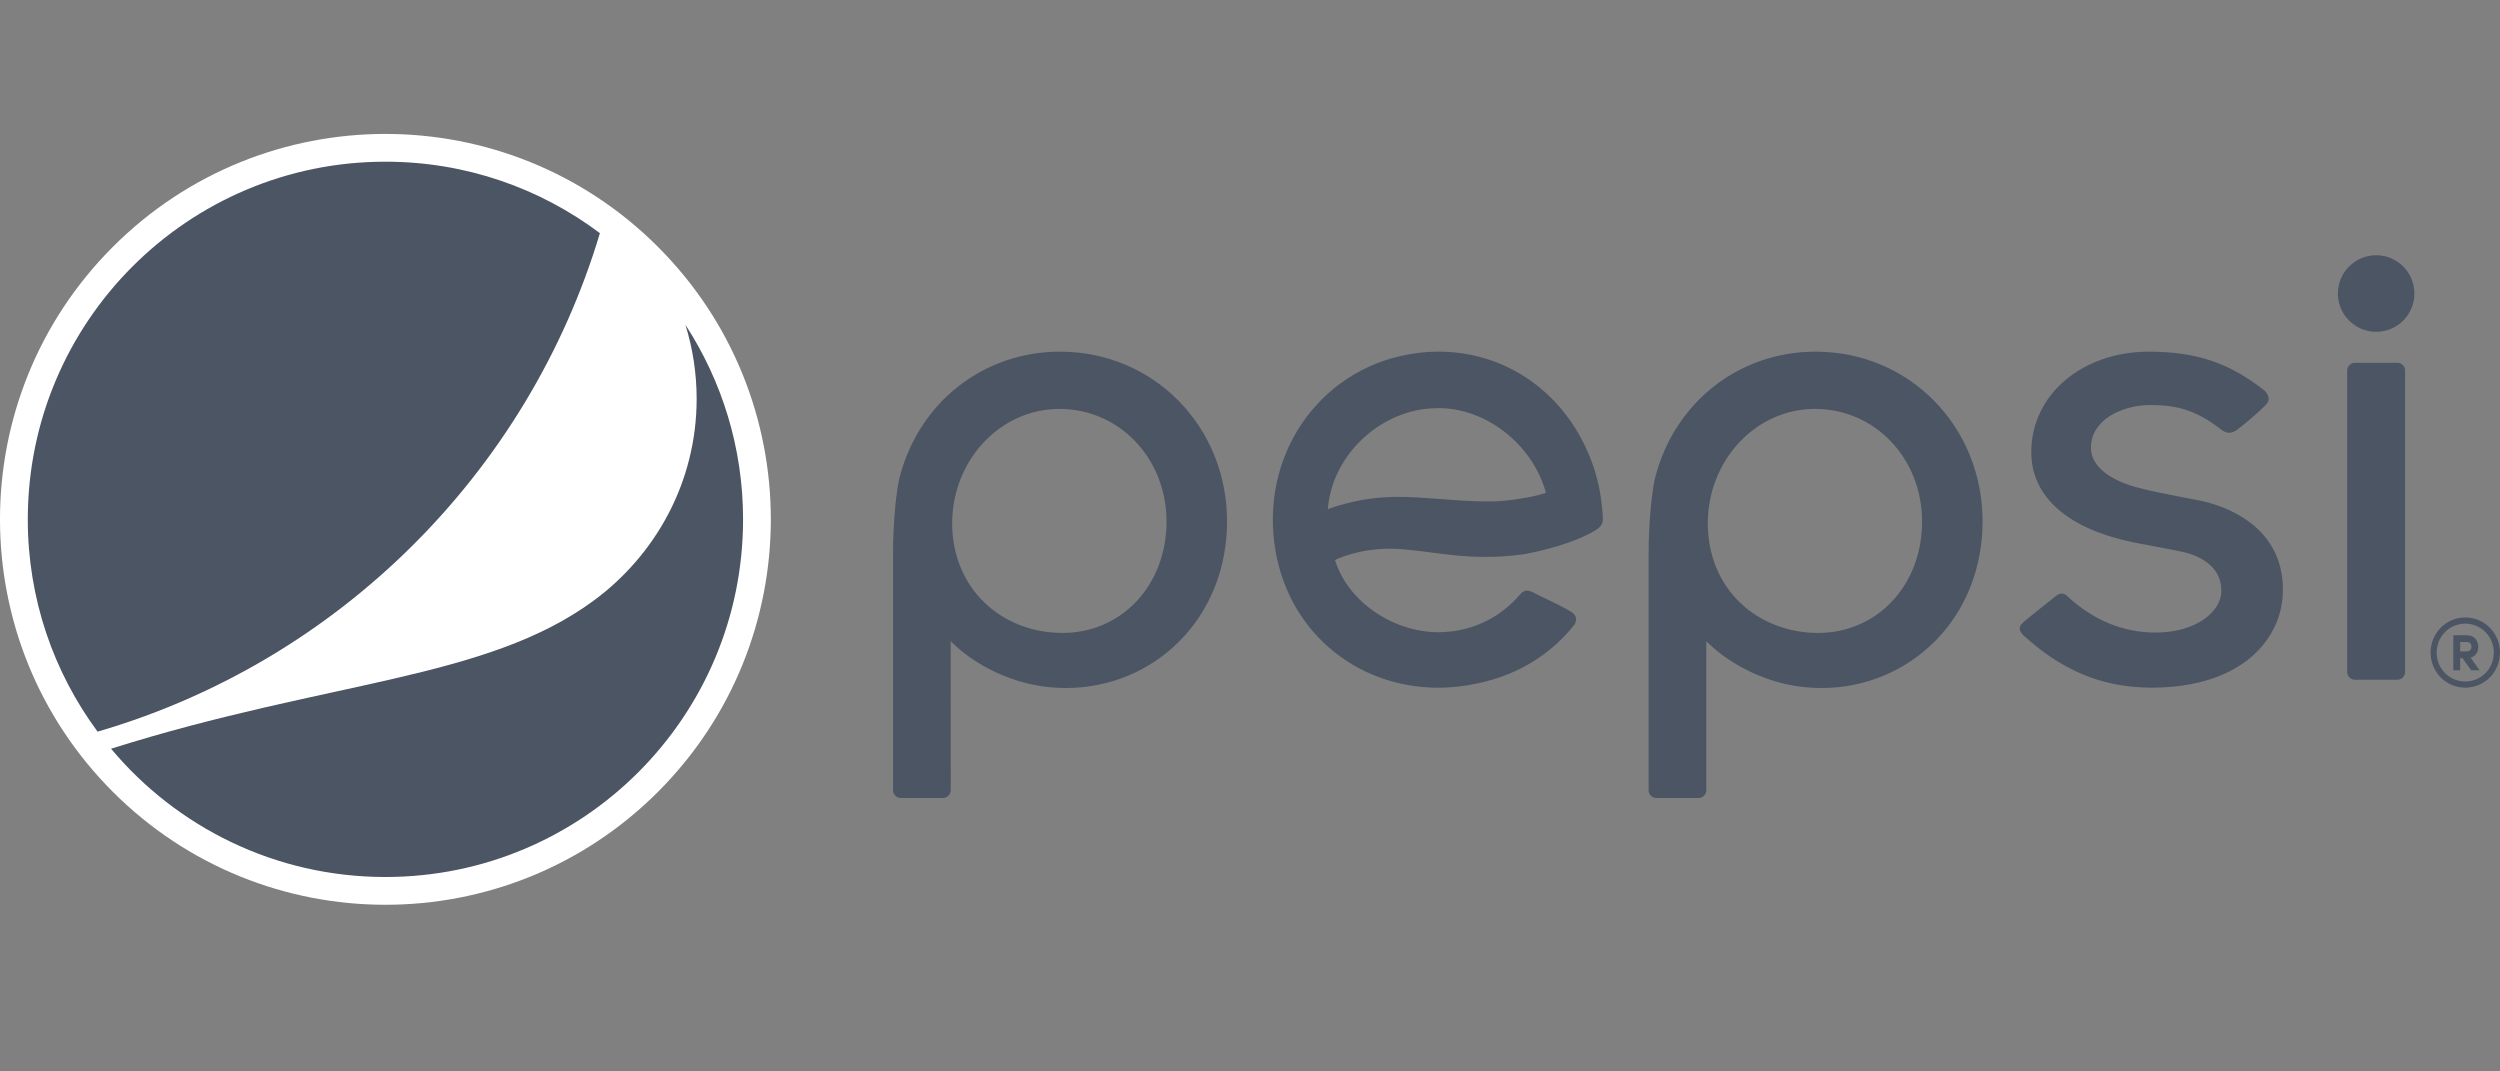
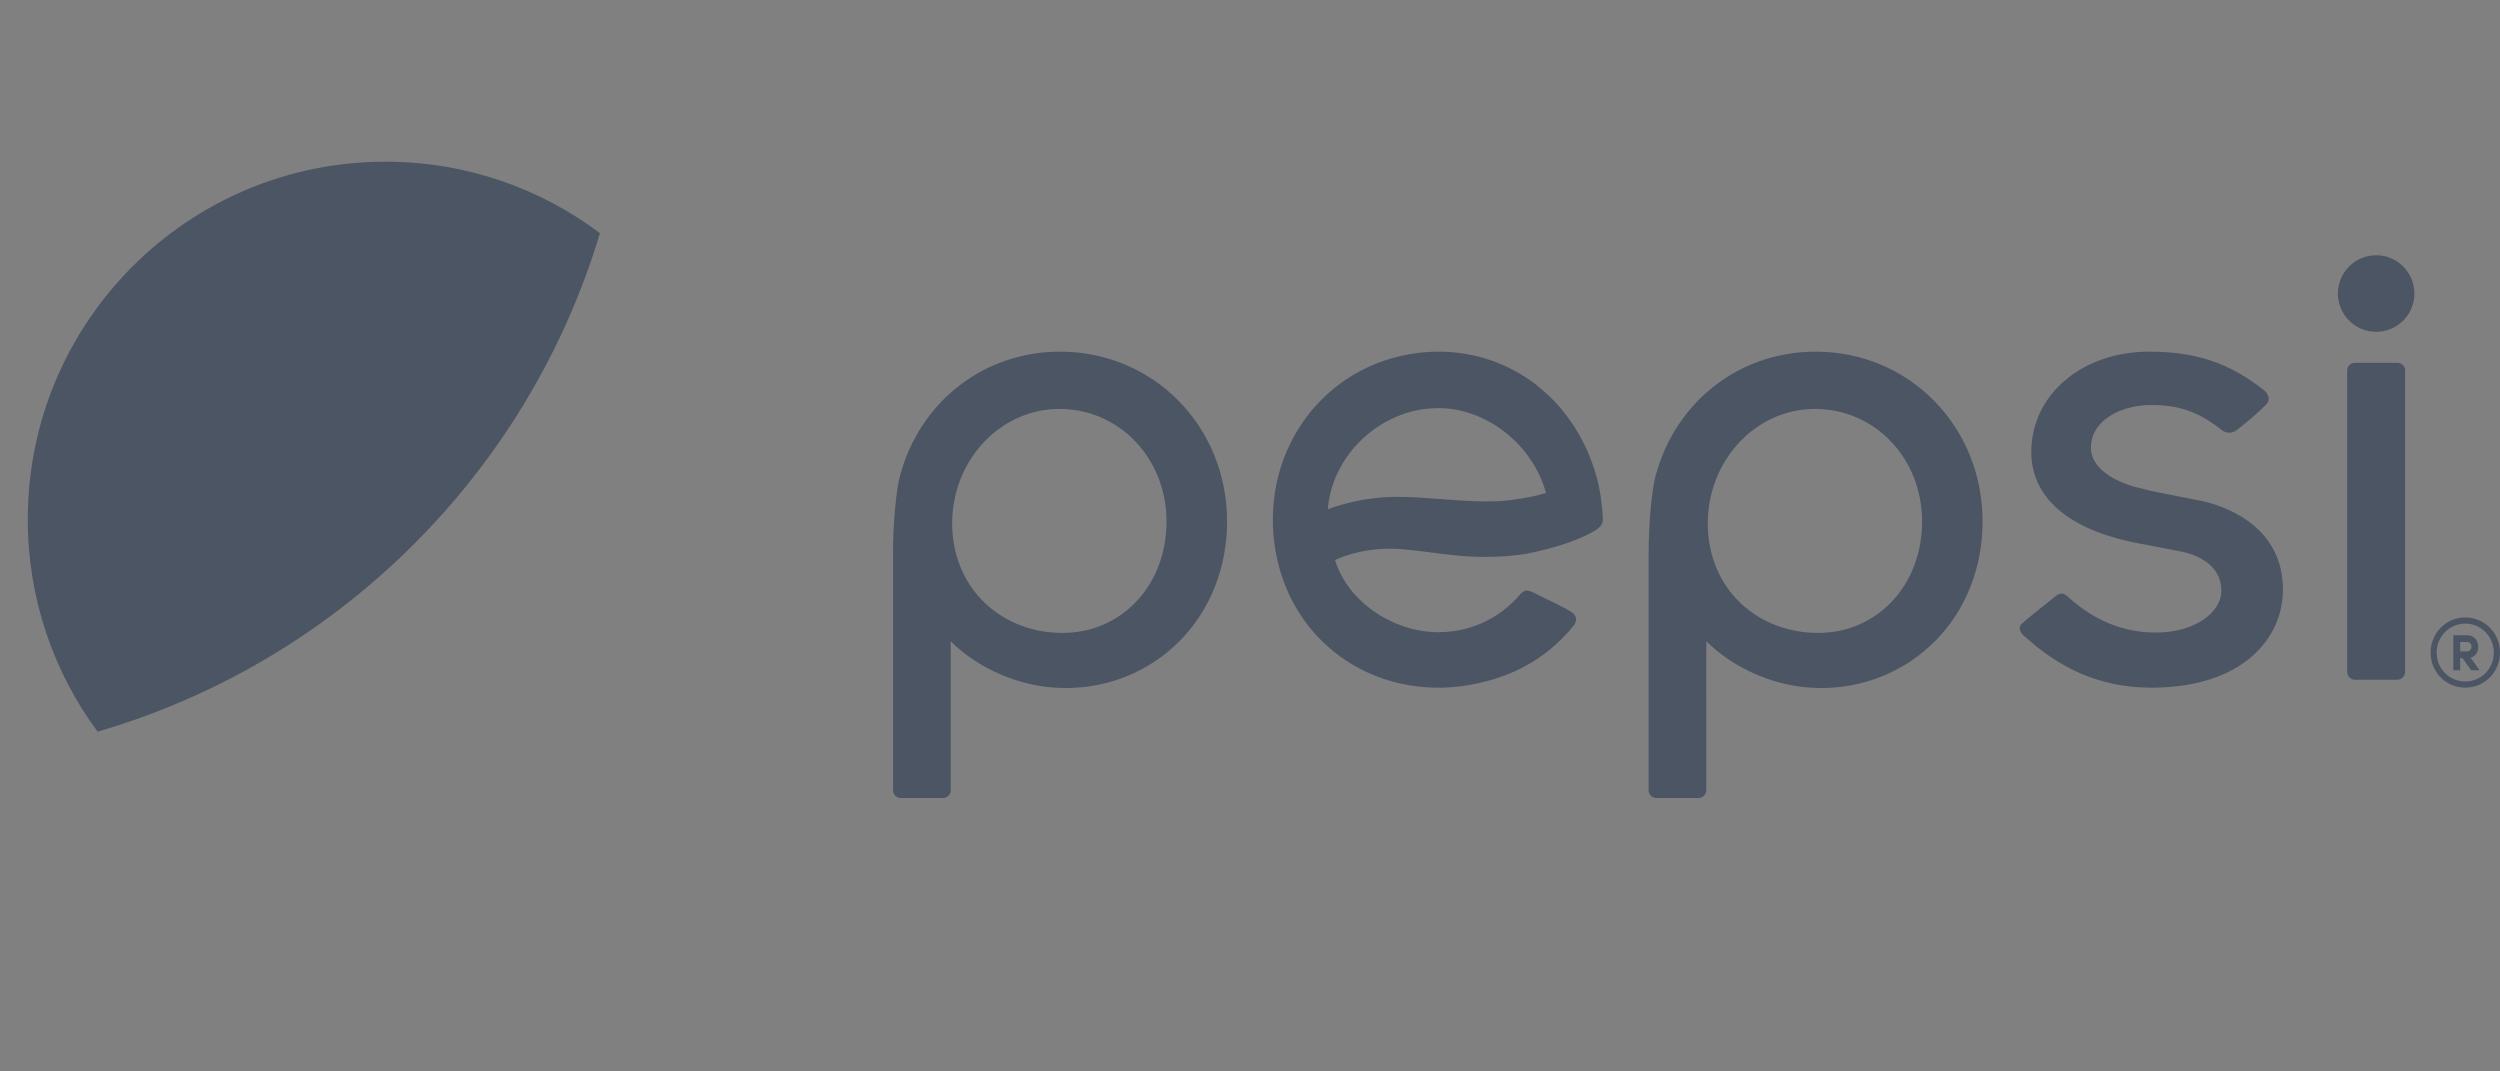
<svg xmlns="http://www.w3.org/2000/svg" width="140" height="60" viewBox="0 0 140 60" fill="none">
  <rect x="0" y="0" width="140" height="60" fill="#808080" stroke="none" />
-   <path fill-rule="evenodd" clip-rule="evenodd" d="M86.508 27.622C86.034 27.775 85.387 27.905 84.584 28.006C84.201 28.056 83.775 28.081 83.276 28.081C82.439 28.081 81.531 28.014 80.653 27.945L80.623 27.944C79.808 27.883 79.038 27.825 78.3 27.825C77.772 27.825 77.288 27.856 76.824 27.916C75.444 28.087 74.355 28.52 74.355 28.52L74.367 28.408C74.635 25.64 76.961 23.277 79.775 22.903C80.035 22.873 80.302 22.855 80.569 22.855C83.221 22.855 85.793 24.866 86.557 27.536L86.576 27.605L86.508 27.622ZM89.748 28.797L89.747 28.759C89.735 28.581 89.701 28.293 89.663 27.984C89.591 27.422 89.468 26.869 89.299 26.336C88.019 22.298 84.592 19.693 80.569 19.693C80.168 19.693 79.753 19.718 79.344 19.774C74.185 20.438 70.681 25.113 71.364 30.418C71.984 35.221 75.848 38.511 80.55 38.511C80.947 38.511 81.36 38.483 81.778 38.433C84.284 38.115 86.486 37.065 88.135 35.024C88.228 34.907 88.274 34.759 88.257 34.626C88.242 34.508 88.173 34.395 88.048 34.305C87.771 34.106 86.783 33.627 86.246 33.371L85.89 33.195C85.727 33.111 85.61 33.074 85.504 33.074C85.373 33.074 85.25 33.14 85.129 33.287C84.065 34.523 82.719 35.172 81.344 35.353C81.072 35.386 80.807 35.404 80.55 35.404C78.044 35.404 75.515 33.726 74.781 31.423L74.762 31.362L74.816 31.336C74.946 31.272 76.119 30.726 77.857 30.726C78.073 30.726 78.292 30.735 78.507 30.754C79.005 30.793 79.506 30.858 80.034 30.925C81.008 31.053 82.019 31.187 83.198 31.187C83.926 31.187 84.64 31.134 85.369 31.033C88.238 30.48 89.376 29.675 89.385 29.668C89.79 29.406 89.775 29.189 89.748 28.797ZM134.685 20.75C134.685 20.509 134.487 20.315 134.249 20.315H131.875C131.639 20.315 131.443 20.509 131.443 20.75V37.631C131.443 37.869 131.639 38.066 131.875 38.066H134.249C134.487 38.066 134.685 37.869 134.685 37.631V20.75ZM133.064 14.294C131.884 14.294 130.921 15.258 130.921 16.44C130.921 17.619 131.884 18.581 133.064 18.581C134.247 18.581 135.207 17.619 135.207 16.44C135.207 15.258 134.247 14.294 133.064 14.294ZM101.636 22.899C105 22.899 107.637 25.668 107.637 29.205C107.637 32.763 105.135 35.444 101.817 35.444C100.141 35.444 98.588 34.843 97.451 33.755C96.279 32.636 95.636 31.055 95.636 29.311C95.636 25.775 98.327 22.899 101.636 22.899ZM101.53 38.516C101.68 38.523 101.836 38.529 101.987 38.529C104.426 38.529 106.693 37.587 108.377 35.89C110.086 34.159 111.024 31.787 111.024 29.205C111.024 23.872 106.917 19.693 101.674 19.693C97.407 19.693 93.805 22.502 92.704 26.682C92.517 27.392 92.323 29.201 92.323 31.006V44.251C92.323 44.492 92.517 44.689 92.758 44.689H95.113C95.356 44.689 95.553 44.49 95.553 44.248L95.552 35.904L95.675 36.024C96.832 37.148 98.977 38.397 101.53 38.516ZM59.325 22.899C62.687 22.899 65.325 25.668 65.325 29.205C65.325 32.763 62.824 35.444 59.503 35.444C57.823 35.444 56.277 34.843 55.141 33.755C53.967 32.636 53.321 31.055 53.321 29.311C53.321 25.775 56.014 22.899 59.325 22.899ZM59.221 38.516C59.371 38.523 59.526 38.529 59.674 38.529C62.116 38.529 64.384 37.587 66.066 35.89C67.774 34.159 68.715 31.787 68.715 29.205C68.715 23.872 64.605 19.693 59.361 19.693C55.096 19.693 51.49 22.502 50.392 26.682C50.201 27.392 50.01 29.201 50.01 31.006V44.251C50.01 44.492 50.206 44.689 50.441 44.689H52.803C53.045 44.689 53.242 44.49 53.242 44.248L53.239 35.904L53.358 36.024C54.515 37.148 56.66 38.397 59.221 38.516ZM113.292 35.559C115.342 37.436 117.582 38.508 120.49 38.508H120.582C125.602 38.475 127.844 35.732 127.844 33.029C127.844 29.29 124.317 28.268 123.236 28.041C122.889 27.974 122.529 27.906 122.159 27.832C121.285 27.664 120.378 27.491 119.554 27.263C118.976 27.104 117.093 26.477 117.093 25.068C117.093 23.518 118.813 22.682 120.43 22.682C121.788 22.682 122.92 22.911 124.368 24.042C124.482 24.131 124.64 24.233 124.834 24.233C124.978 24.233 125.115 24.183 125.263 24.078C125.664 23.782 126.398 23.163 126.882 22.678C126.997 22.563 127.05 22.436 127.043 22.304C127.032 22.098 126.879 21.93 126.801 21.865C124.864 20.329 122.999 19.7 120.37 19.693H120.351C116.591 19.693 113.752 22.11 113.752 25.315C113.752 27.854 115.84 29.658 119.624 30.401L121.994 30.855C123.551 31.141 124.427 31.968 124.396 33.126C124.368 34.255 122.984 35.424 120.71 35.424C118.853 35.424 117.217 34.699 115.847 33.456L115.827 33.436C115.73 33.348 115.615 33.241 115.459 33.241C115.35 33.241 115.235 33.292 115.111 33.389C114.968 33.505 113.385 34.756 113.217 34.933C113.139 35.016 113.103 35.104 113.104 35.196C113.108 35.342 113.205 35.479 113.292 35.559ZM138.147 35.952C138.311 35.952 138.403 36.079 138.403 36.219C138.403 36.352 138.311 36.479 138.137 36.479H137.771V35.952H138.147ZM138.353 36.828C138.653 36.753 138.782 36.485 138.782 36.219C138.782 35.895 138.578 35.574 138.147 35.574H137.385V37.535H137.771V36.857H137.899L138.386 37.535H138.855L138.353 36.828ZM138.054 38.164C138.949 38.164 139.654 37.443 139.654 36.546C139.654 35.651 138.949 34.923 138.054 34.923C137.159 34.923 136.452 35.651 136.452 36.546C136.452 37.443 137.159 38.164 138.054 38.164ZM138.054 34.577C139.138 34.577 140 35.461 140 36.546C140 37.631 139.138 38.508 138.054 38.508C136.971 38.508 136.114 37.631 136.114 36.546C136.114 35.461 136.971 34.577 138.054 34.577Z" fill="#4B5563" />
-   <path fill-rule="evenodd" clip-rule="evenodd" d="M36.845 44.346C28.418 52.775 14.75 52.774 6.323 44.346C-2.108 35.916 -2.108 22.248 6.323 13.821C14.752 5.393 28.418 5.393 36.843 13.822C45.274 22.248 45.274 35.916 36.845 44.346Z" fill="white" />
-   <path fill-rule="evenodd" clip-rule="evenodd" d="M38.386 18.192C38.79 19.501 39.012 20.892 39.012 22.333C39.012 26.983 36.725 31.072 33.248 33.634C27.201 38.087 18.388 38.093 6.219 41.928C9.892 46.318 15.411 49.112 21.583 49.112C32.645 49.112 41.612 40.145 41.612 29.084C41.612 25.068 40.423 21.33 38.386 18.192Z" fill="#4B5563" />
+   <path fill-rule="evenodd" clip-rule="evenodd" d="M86.508 27.622C86.034 27.775 85.387 27.905 84.584 28.006C84.201 28.056 83.775 28.081 83.276 28.081C82.439 28.081 81.531 28.014 80.653 27.945L80.623 27.944C79.808 27.883 79.038 27.825 78.3 27.825C77.772 27.825 77.288 27.856 76.824 27.916C75.444 28.087 74.355 28.52 74.355 28.52L74.367 28.408C74.635 25.64 76.961 23.277 79.775 22.903C80.035 22.873 80.302 22.855 80.569 22.855C83.221 22.855 85.793 24.866 86.557 27.536L86.576 27.605L86.508 27.622ZM89.748 28.797L89.747 28.759C89.735 28.581 89.701 28.293 89.663 27.984C89.591 27.422 89.468 26.869 89.299 26.336C88.019 22.298 84.592 19.693 80.569 19.693C80.168 19.693 79.753 19.718 79.344 19.774C74.185 20.438 70.681 25.113 71.364 30.418C71.984 35.221 75.848 38.511 80.55 38.511C80.947 38.511 81.36 38.483 81.778 38.433C84.284 38.115 86.486 37.065 88.135 35.024C88.228 34.907 88.274 34.759 88.257 34.626C88.242 34.508 88.173 34.395 88.048 34.305C87.771 34.106 86.783 33.627 86.246 33.371L85.89 33.195C85.727 33.111 85.61 33.074 85.504 33.074C85.373 33.074 85.25 33.14 85.129 33.287C84.065 34.523 82.719 35.172 81.344 35.353C81.072 35.386 80.807 35.404 80.55 35.404C78.044 35.404 75.515 33.726 74.781 31.423L74.762 31.362C74.946 31.272 76.119 30.726 77.857 30.726C78.073 30.726 78.292 30.735 78.507 30.754C79.005 30.793 79.506 30.858 80.034 30.925C81.008 31.053 82.019 31.187 83.198 31.187C83.926 31.187 84.64 31.134 85.369 31.033C88.238 30.48 89.376 29.675 89.385 29.668C89.79 29.406 89.775 29.189 89.748 28.797ZM134.685 20.75C134.685 20.509 134.487 20.315 134.249 20.315H131.875C131.639 20.315 131.443 20.509 131.443 20.75V37.631C131.443 37.869 131.639 38.066 131.875 38.066H134.249C134.487 38.066 134.685 37.869 134.685 37.631V20.75ZM133.064 14.294C131.884 14.294 130.921 15.258 130.921 16.44C130.921 17.619 131.884 18.581 133.064 18.581C134.247 18.581 135.207 17.619 135.207 16.44C135.207 15.258 134.247 14.294 133.064 14.294ZM101.636 22.899C105 22.899 107.637 25.668 107.637 29.205C107.637 32.763 105.135 35.444 101.817 35.444C100.141 35.444 98.588 34.843 97.451 33.755C96.279 32.636 95.636 31.055 95.636 29.311C95.636 25.775 98.327 22.899 101.636 22.899ZM101.53 38.516C101.68 38.523 101.836 38.529 101.987 38.529C104.426 38.529 106.693 37.587 108.377 35.89C110.086 34.159 111.024 31.787 111.024 29.205C111.024 23.872 106.917 19.693 101.674 19.693C97.407 19.693 93.805 22.502 92.704 26.682C92.517 27.392 92.323 29.201 92.323 31.006V44.251C92.323 44.492 92.517 44.689 92.758 44.689H95.113C95.356 44.689 95.553 44.49 95.553 44.248L95.552 35.904L95.675 36.024C96.832 37.148 98.977 38.397 101.53 38.516ZM59.325 22.899C62.687 22.899 65.325 25.668 65.325 29.205C65.325 32.763 62.824 35.444 59.503 35.444C57.823 35.444 56.277 34.843 55.141 33.755C53.967 32.636 53.321 31.055 53.321 29.311C53.321 25.775 56.014 22.899 59.325 22.899ZM59.221 38.516C59.371 38.523 59.526 38.529 59.674 38.529C62.116 38.529 64.384 37.587 66.066 35.89C67.774 34.159 68.715 31.787 68.715 29.205C68.715 23.872 64.605 19.693 59.361 19.693C55.096 19.693 51.49 22.502 50.392 26.682C50.201 27.392 50.01 29.201 50.01 31.006V44.251C50.01 44.492 50.206 44.689 50.441 44.689H52.803C53.045 44.689 53.242 44.49 53.242 44.248L53.239 35.904L53.358 36.024C54.515 37.148 56.66 38.397 59.221 38.516ZM113.292 35.559C115.342 37.436 117.582 38.508 120.49 38.508H120.582C125.602 38.475 127.844 35.732 127.844 33.029C127.844 29.29 124.317 28.268 123.236 28.041C122.889 27.974 122.529 27.906 122.159 27.832C121.285 27.664 120.378 27.491 119.554 27.263C118.976 27.104 117.093 26.477 117.093 25.068C117.093 23.518 118.813 22.682 120.43 22.682C121.788 22.682 122.92 22.911 124.368 24.042C124.482 24.131 124.64 24.233 124.834 24.233C124.978 24.233 125.115 24.183 125.263 24.078C125.664 23.782 126.398 23.163 126.882 22.678C126.997 22.563 127.05 22.436 127.043 22.304C127.032 22.098 126.879 21.93 126.801 21.865C124.864 20.329 122.999 19.7 120.37 19.693H120.351C116.591 19.693 113.752 22.11 113.752 25.315C113.752 27.854 115.84 29.658 119.624 30.401L121.994 30.855C123.551 31.141 124.427 31.968 124.396 33.126C124.368 34.255 122.984 35.424 120.71 35.424C118.853 35.424 117.217 34.699 115.847 33.456L115.827 33.436C115.73 33.348 115.615 33.241 115.459 33.241C115.35 33.241 115.235 33.292 115.111 33.389C114.968 33.505 113.385 34.756 113.217 34.933C113.139 35.016 113.103 35.104 113.104 35.196C113.108 35.342 113.205 35.479 113.292 35.559ZM138.147 35.952C138.311 35.952 138.403 36.079 138.403 36.219C138.403 36.352 138.311 36.479 138.137 36.479H137.771V35.952H138.147ZM138.353 36.828C138.653 36.753 138.782 36.485 138.782 36.219C138.782 35.895 138.578 35.574 138.147 35.574H137.385V37.535H137.771V36.857H137.899L138.386 37.535H138.855L138.353 36.828ZM138.054 38.164C138.949 38.164 139.654 37.443 139.654 36.546C139.654 35.651 138.949 34.923 138.054 34.923C137.159 34.923 136.452 35.651 136.452 36.546C136.452 37.443 137.159 38.164 138.054 38.164ZM138.054 34.577C139.138 34.577 140 35.461 140 36.546C140 37.631 139.138 38.508 138.054 38.508C136.971 38.508 136.114 37.631 136.114 36.546C136.114 35.461 136.971 34.577 138.054 34.577Z" fill="#4B5563" />
  <path fill-rule="evenodd" clip-rule="evenodd" d="M33.595 13.058C30.248 10.543 26.09 9.055 21.584 9.055C10.522 9.055 1.556 18.023 1.556 29.084C1.556 33.536 3.008 37.648 5.465 40.972C18.935 37.05 29.571 26.484 33.595 13.058Z" fill="#4B5563" />
</svg>